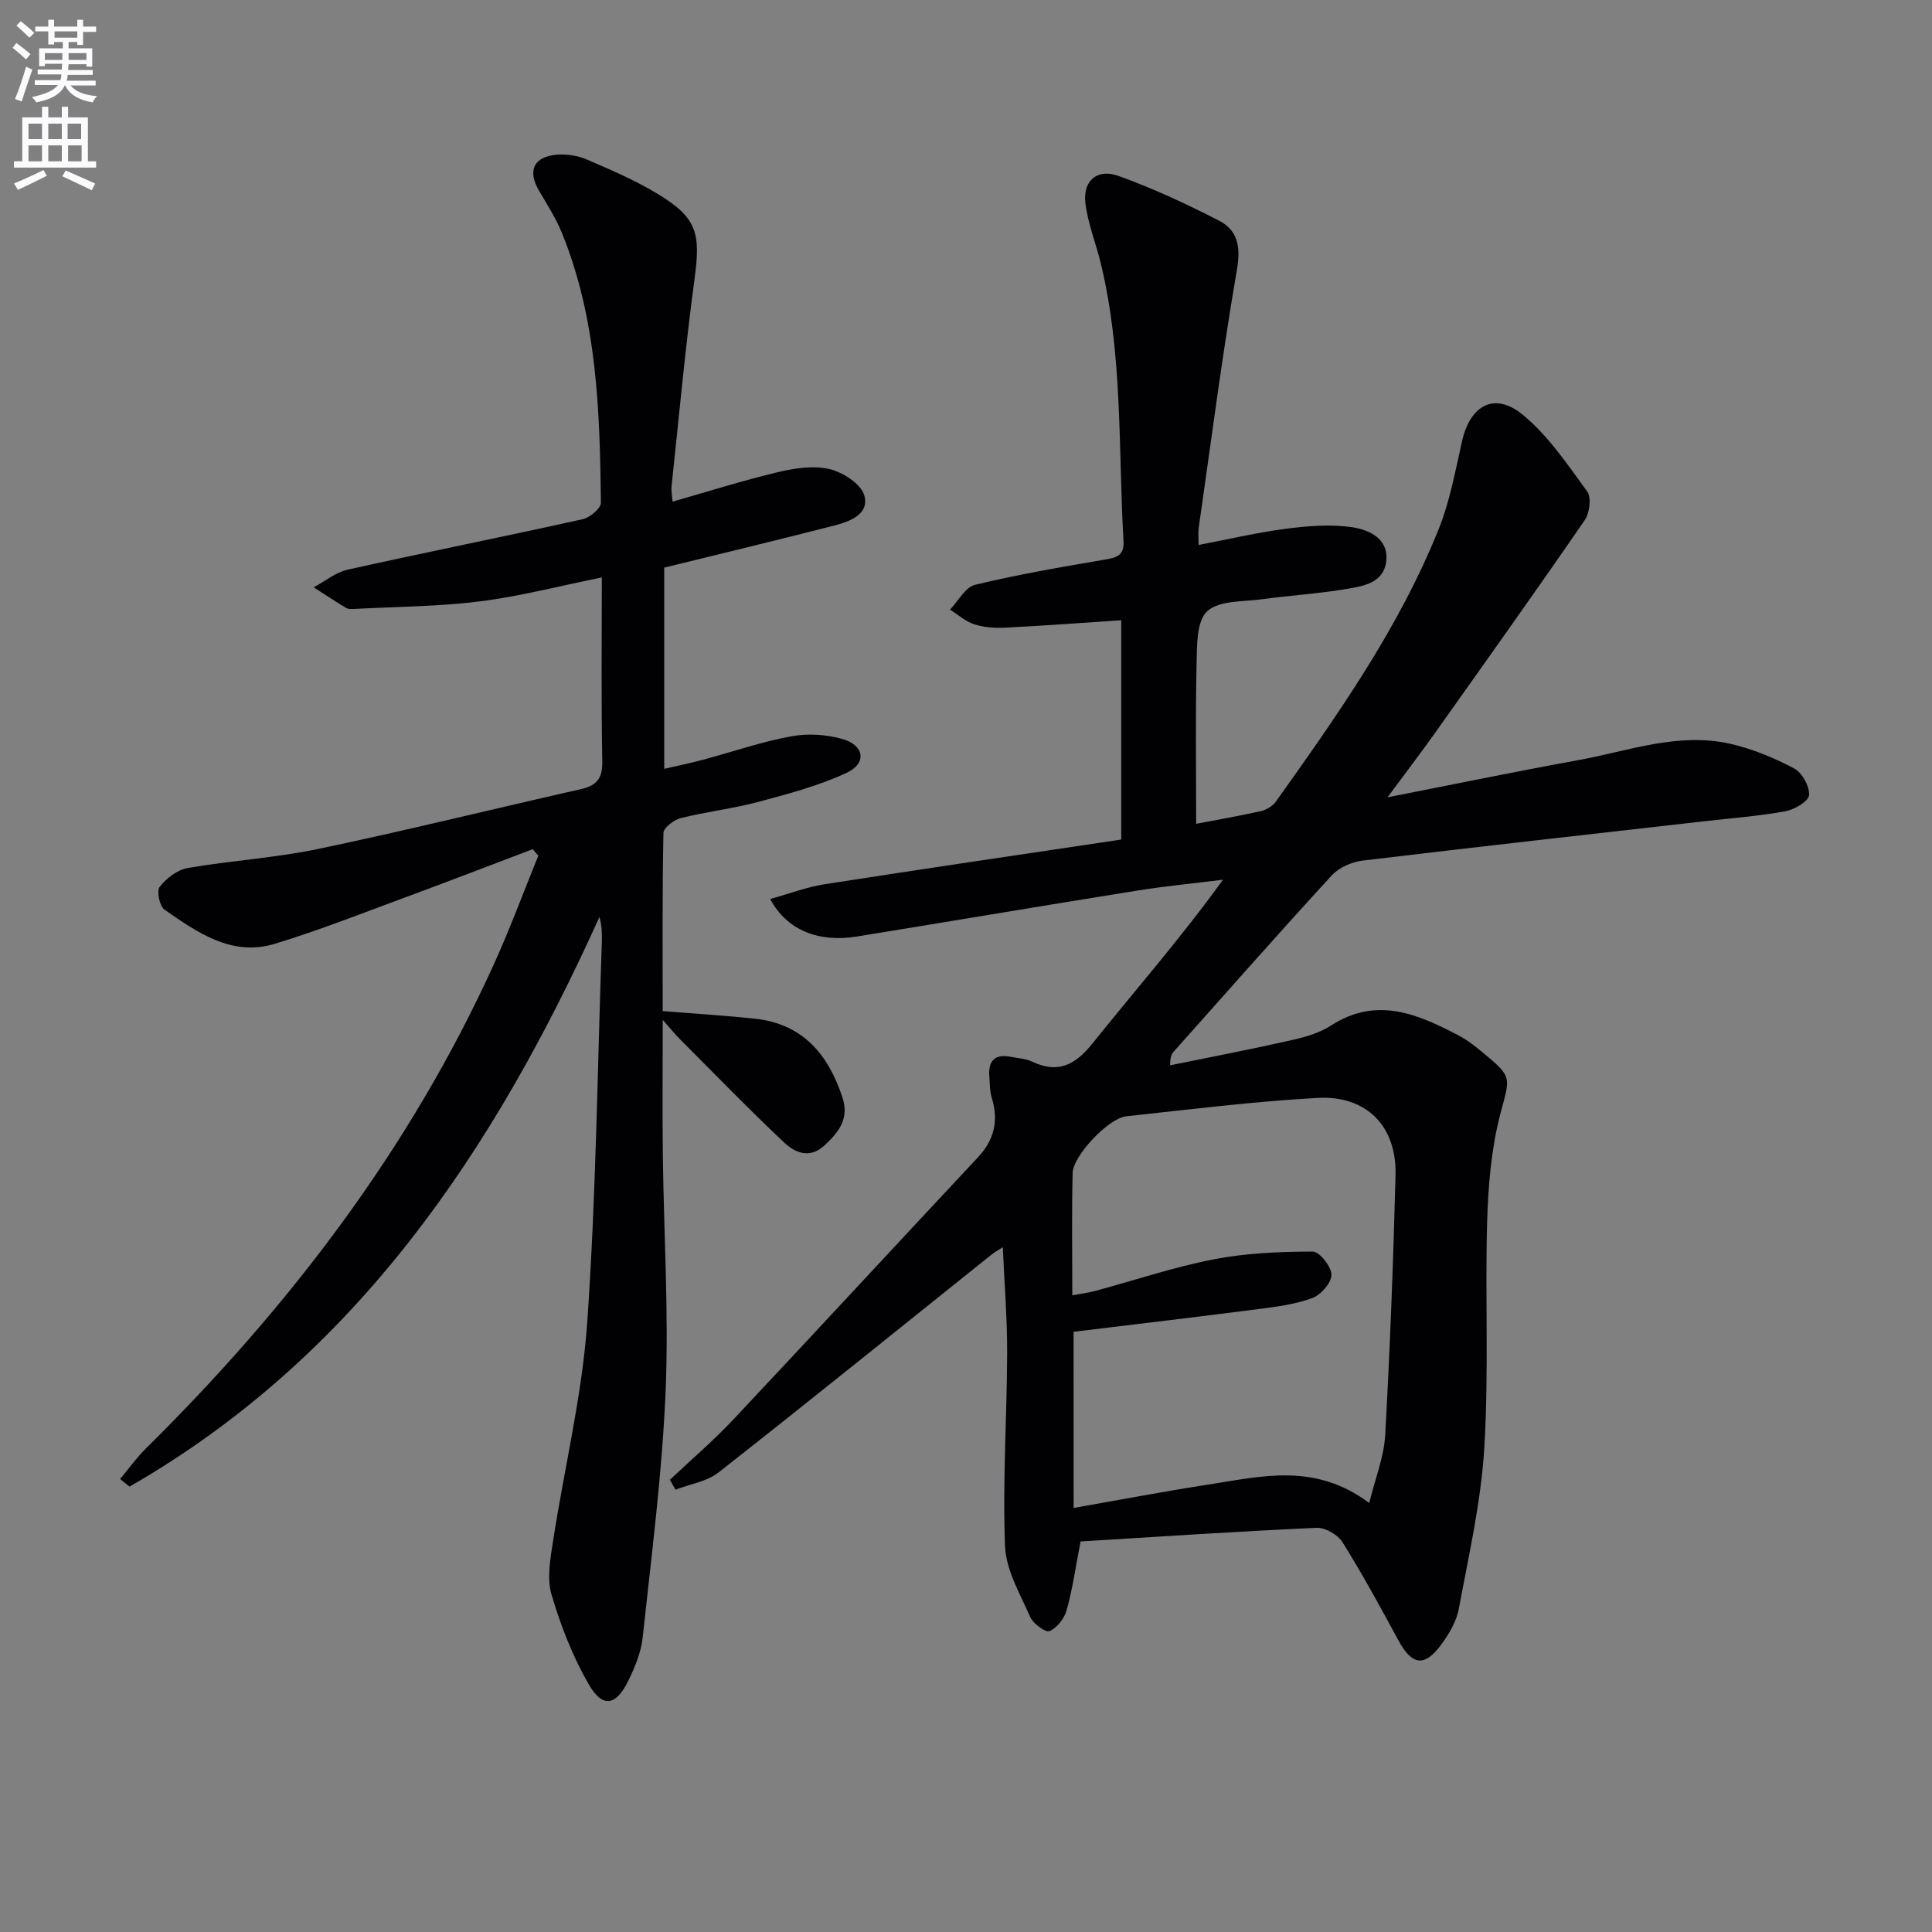
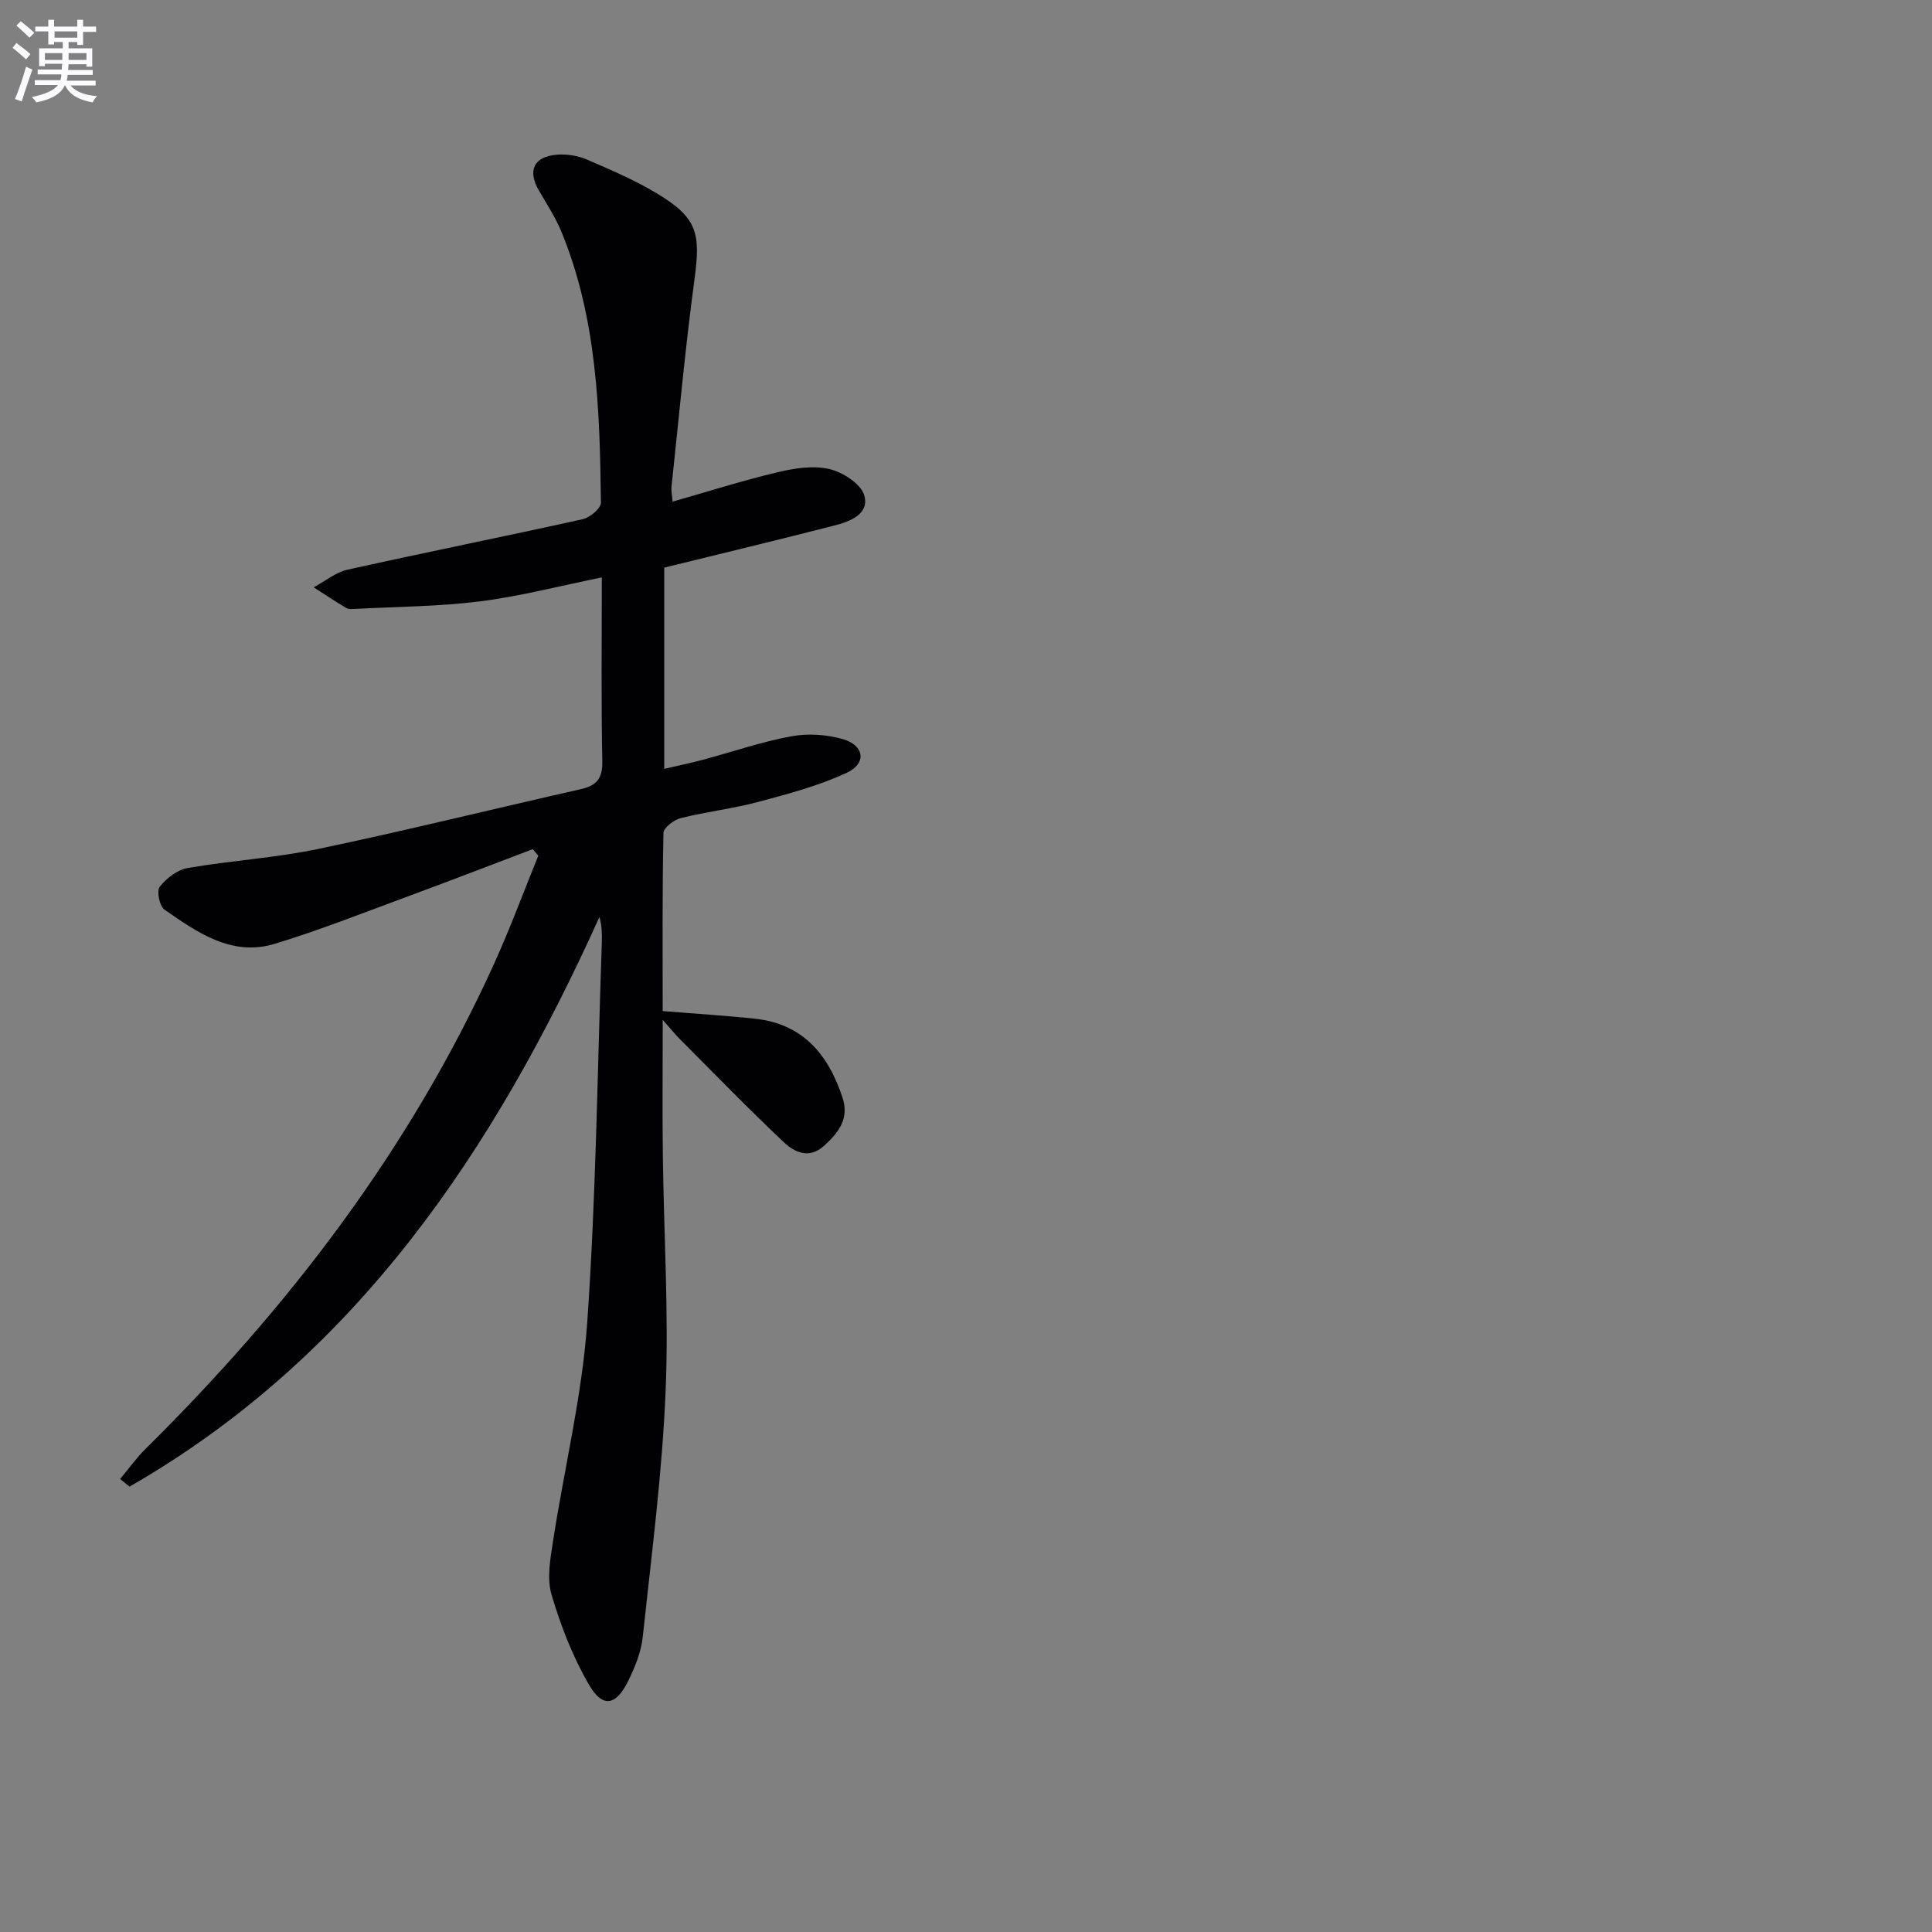
<svg xmlns="http://www.w3.org/2000/svg" enable-background="new 0 0 400 400" viewBox="0 0 400 400">
  <rect x="0" y="0" width="400" height="400" fill="#808080" stroke="none" />
  <path d="m2.6 9.9.8-1c.9.7 1.9 1.4 2.9 2.3l-.9 1.1c-1.1-1-2-1.8-2.8-2.4zm.5 10.6c.9-2.1 1.6-4.3 2.3-6.7.4.2.8.4 1.3.6-.7 2.1-1.5 4.3-2.2 6.6zm.3-15.2.9-.9c1 .8 2 1.6 2.8 2.4l-1 1c-.9-.9-1.8-1.7-2.7-2.5zm12.6-1.2h1.2v1.4h2.7v1.1h-2.7v2.7h-1.2v-.6h-1.8v1.3h4.9v3.8h-1.2v-.5h-3.7c0 .4-.1.9-.1 1.2h5.1v1h-5.2c0 .5-.1.9-.2 1.2h6v1h-5.2c1.1 1.3 2.9 2 5.5 2.2-.4.4-.7.8-.9 1.3-2.9-.5-4.8-1.6-5.7-3.5h-.1c-.8 1.7-2.7 2.9-5.9 3.5-.2-.4-.6-.8-.9-1.1 2.8-.6 4.6-1.4 5.4-2.5h-4.8v-1h5.3c.1-.3.2-.7.2-1.2h-4.9v-1h5c0-.4 0-.8.1-1.2h-3.6v.5h-1.2v-3.7h4.9v-1.3h-1.8v.5h-1.2v-2.7h-2.7v-1h2.7v-1.4h1.2v1.4h4.8zm-6.7 8.3h3.6c0-.4 0-.9 0-1.4h-3.6zm1.9-4.6h4.8v-1.3h-4.7v1.3zm6.7 3.2h-3.7v1.4h3.7z" fill="#fbfafc" />
-   <path d="m8.7 22.1h1.3v2.2h2.8v-2.2h1.3v2.2h4.1v9.1h1.7v1.3h-17v-1.3h1.7v-9.1h4.1zm.3 13.1.7 1.2c-1.8.9-3.8 1.9-6 2.9-.2-.4-.5-.8-.8-1.3 2.3-1 4.4-1.9 6.1-2.8zm-3.1-6.4h2.8v-3.2h-2.8zm0 4.6h2.8v-3.3h-2.8zm4.1-4.6h2.8v-3.2h-2.8zm0 4.6h2.8v-3.3h-2.8zm3.6 1.9c2.1.9 4.1 1.8 6.1 2.7l-.7 1.4c-2.2-1.1-4.2-2-6.1-2.9zm3.2-9.7h-2.8v3.2h2.8zm-2.7 7.8h2.8v-3.3h-2.8z" fill="#fbfafc" />
  <g fill="#010104">
-     <path d="m223.72 319.14c-1 5.15-1.64 9.75-2.87 14.2-.47 1.72-1.99 3.67-3.55 4.37-.79.35-3.4-1.54-4.01-2.93-2.1-4.78-5.02-9.73-5.21-14.71-.51-13.28.39-26.61.44-39.93.02-7.09-.56-14.19-.9-21.92-1.08.7-1.74 1.05-2.31 1.51-18.83 15.07-37.58 30.24-56.55 45.13-2.41 1.89-5.91 2.41-8.91 3.56-.38-.68-.77-1.37-1.15-2.05 4.36-4.12 8.95-8.03 13.05-12.39 16.98-18.06 33.79-36.28 50.73-54.38 3.41-3.64 4.3-7.63 2.85-12.34-.43-1.4-.38-2.95-.5-4.44-.26-3.29 1.23-4.66 4.49-4.01 1.46.29 3.04.36 4.35.98 5.38 2.55 8.92.72 12.52-3.76 8.93-11.14 18.35-21.88 27.01-33.89-5.93.74-11.88 1.31-17.78 2.25-19.33 3.1-38.63 6.36-57.96 9.5-7.94 1.29-14.53-1.25-18-7.76 3.96-1.1 7.56-2.48 11.28-3.06 20.32-3.17 40.68-6.15 61.4-9.25 0-15.29 0-30.3 0-45.4-8.18.54-16.11 1.13-24.04 1.53-2.13.11-4.39-.05-6.4-.7-1.81-.58-3.35-1.99-5.01-3.03 1.71-1.78 3.16-4.65 5.18-5.14 8.87-2.14 17.88-3.69 26.89-5.22 2.47-.42 4.02-.85 3.85-3.84-1.1-19.21-.12-38.6-4.71-57.52-1.01-4.16-2.67-8.22-3.18-12.43-.56-4.62 2.41-7.24 6.81-5.66 7.13 2.56 14.07 5.79 20.82 9.25 3.89 2 4.57 5.38 3.75 10.12-3.07 17.81-5.37 35.76-7.94 53.66-.11.79-.01 1.61-.01 3.39 6.36-1.21 12.24-2.61 18.2-3.37 4.52-.58 9.23-.96 13.68-.29 3.45.52 7.53 2.37 6.97 7.06-.54 4.52-4.83 5.14-8.34 5.73-5.72.96-11.54 1.31-17.29 2.1-3.94.54-8.95.21-11.43 2.49-2.22 2.04-2.12 7.12-2.2 10.88-.25 10.91-.09 21.84-.09 33.13 4.07-.78 8.75-1.58 13.37-2.62 1.15-.26 2.47-1.04 3.14-1.99 12.75-17.89 25.45-35.86 33.7-56.39 2.33-5.79 3.45-12.09 4.84-18.22 1.69-7.47 6.73-10.27 12.57-5.47 5.26 4.32 9.26 10.29 13.34 15.88.91 1.25.51 4.46-.5 5.93-10.18 14.79-20.6 29.41-30.99 44.05-2.96 4.16-6.06 8.22-9.85 13.35 13.95-2.74 26.69-5.38 39.49-7.7 10.37-1.89 20.63-5.8 31.37-3.41 4.6 1.03 9.11 2.91 13.3 5.11 1.66.87 3.24 3.7 3.12 5.53-.08 1.26-3.01 3.01-4.89 3.35-5.54 1.01-11.19 1.43-16.8 2.07-23.59 2.69-47.19 5.31-70.76 8.15-2.26.27-4.91 1.46-6.41 3.1-11.03 12.01-21.81 24.25-32.66 36.42-.42.47-.76 1.02-.77 2.86 8.29-1.69 16.6-3.28 24.85-5.14 2.9-.65 5.96-1.48 8.4-3.06 9.52-6.17 18.08-2.4 26.62 2.1 1.75.92 3.34 2.2 4.87 3.46 6.33 5.21 5.61 5.05 3.57 12.94-1.83 7.1-2.45 14.64-2.67 22.01-.45 15.63.36 31.32-.59 46.9-.68 11.18-3.22 22.26-5.28 33.32-.49 2.65-2.07 5.28-3.71 7.5-3.43 4.63-6.02 4.16-8.79-.96-3.71-6.86-7.45-13.72-11.58-20.33-.97-1.56-3.59-3.06-5.38-2.98-16.24.73-32.48 1.82-48.85 2.82zm-1.44-6.94c9.64-1.68 18.75-3.43 27.92-4.84 10.9-1.67 21.99-4.64 33.28 3.82 1.24-5.06 3.06-9.52 3.31-14.07 1-17.93 1.68-35.87 2.14-53.82.26-10.11-6-16.55-16.17-15.98-13.23.74-26.42 2.38-39.61 3.81-3.61.39-10.98 8.12-11.07 11.71-.21 8.3-.07 16.62-.07 25.35 1.87-.35 3.32-.52 4.72-.9 8.17-2.2 16.23-4.93 24.51-6.54 6.71-1.31 13.68-1.59 20.54-1.62 1.39-.01 3.87 3.11 3.88 4.81.01 1.65-2.18 4.16-3.95 4.81-3.53 1.31-7.4 1.8-11.18 2.29-12.65 1.64-25.31 3.12-38.26 4.7.01 11.81.01 23.73.01 36.47z" />
    <path d="m139.25 103.86c7.39-2.11 14.46-4.35 21.65-6.07 3.48-.83 7.39-1.46 10.76-.69 2.79.64 6.56 3.04 7.27 5.43 1.15 3.9-2.96 5.45-6.22 6.28-11.52 2.96-23.08 5.73-35.19 8.71v41.66c2.78-.65 5.42-1.18 8.02-1.88 6.09-1.63 12.08-3.71 18.25-4.85 3.44-.64 7.34-.39 10.71.58 4.48 1.3 4.98 5.02.8 6.97-5.78 2.69-12.09 4.36-18.29 6.02-5.28 1.41-10.76 2.03-16.06 3.36-1.42.35-3.57 1.99-3.59 3.08-.26 12.28-.16 24.58-.16 36.87 6.7.55 12.95.92 19.17 1.59 9.85 1.08 15.1 7.38 18.04 16.26 1.47 4.42-.74 7.22-3.7 9.96-3.13 2.9-6.17 1.48-8.42-.65-7.36-6.94-14.4-14.21-21.55-21.37-.91-.91-1.71-1.92-3.53-3.97 0 10.16-.09 19.04.02 27.93.2 16.31 1.25 32.65.58 48.91-.71 17.05-2.93 34.04-4.75 51.02-.33 3.05-1.59 6.12-2.95 8.92-2.54 5.22-5.32 5.77-8.15.9-3.37-5.79-5.87-12.23-7.77-18.68-1-3.38-.25-7.42.31-11.07 2.32-15.07 6-30.02 7.07-45.16 1.84-26.2 2.11-52.51 3.03-78.77.06-1.74.01-3.48-.49-5.3-21.87 48.42-50.33 90.95-97.29 117.94-.65-.53-1.3-1.05-1.95-1.58 1.77-2.11 3.37-4.38 5.32-6.3 29.73-29.37 54.75-62.12 72.1-100.36 3.33-7.34 6.12-14.92 9.16-22.39-.38-.45-.76-.9-1.15-1.35-8.73 3.31-17.45 6.68-26.21 9.91-9.02 3.33-17.99 6.88-27.18 9.68-8.92 2.71-16.03-2.33-22.86-7.07-1.02-.71-1.66-3.86-.99-4.72 1.38-1.76 3.64-3.52 5.77-3.89 8.99-1.56 18.17-2.09 27.08-3.96 18.18-3.81 36.21-8.28 54.33-12.37 3.3-.74 4.53-2.21 4.46-5.78-.25-12.47-.1-24.94-.1-38.06-8.72 1.76-16.88 3.9-25.17 4.95-8.53 1.08-17.19 1.1-25.8 1.56-.66.04-1.45.11-1.97-.2-2.28-1.35-4.48-2.83-6.71-4.26 2.34-1.25 4.54-3.11 7.03-3.66 16.2-3.6 32.48-6.86 48.68-10.45 1.49-.33 3.76-2.25 3.75-3.41-.22-18.96-.77-37.92-8.07-55.85-1.24-3.05-3.06-5.88-4.74-8.74-2.42-4.13-1.14-7.06 3.67-7.46 2.06-.17 4.36.19 6.26 1.01 5.02 2.16 10.11 4.34 14.76 7.18 8.06 4.92 8.78 8.09 7.51 17.51-1.93 14.3-3.23 28.68-4.77 43.03-.09.81.1 1.65.22 3.1z" />
  </g>
</svg>